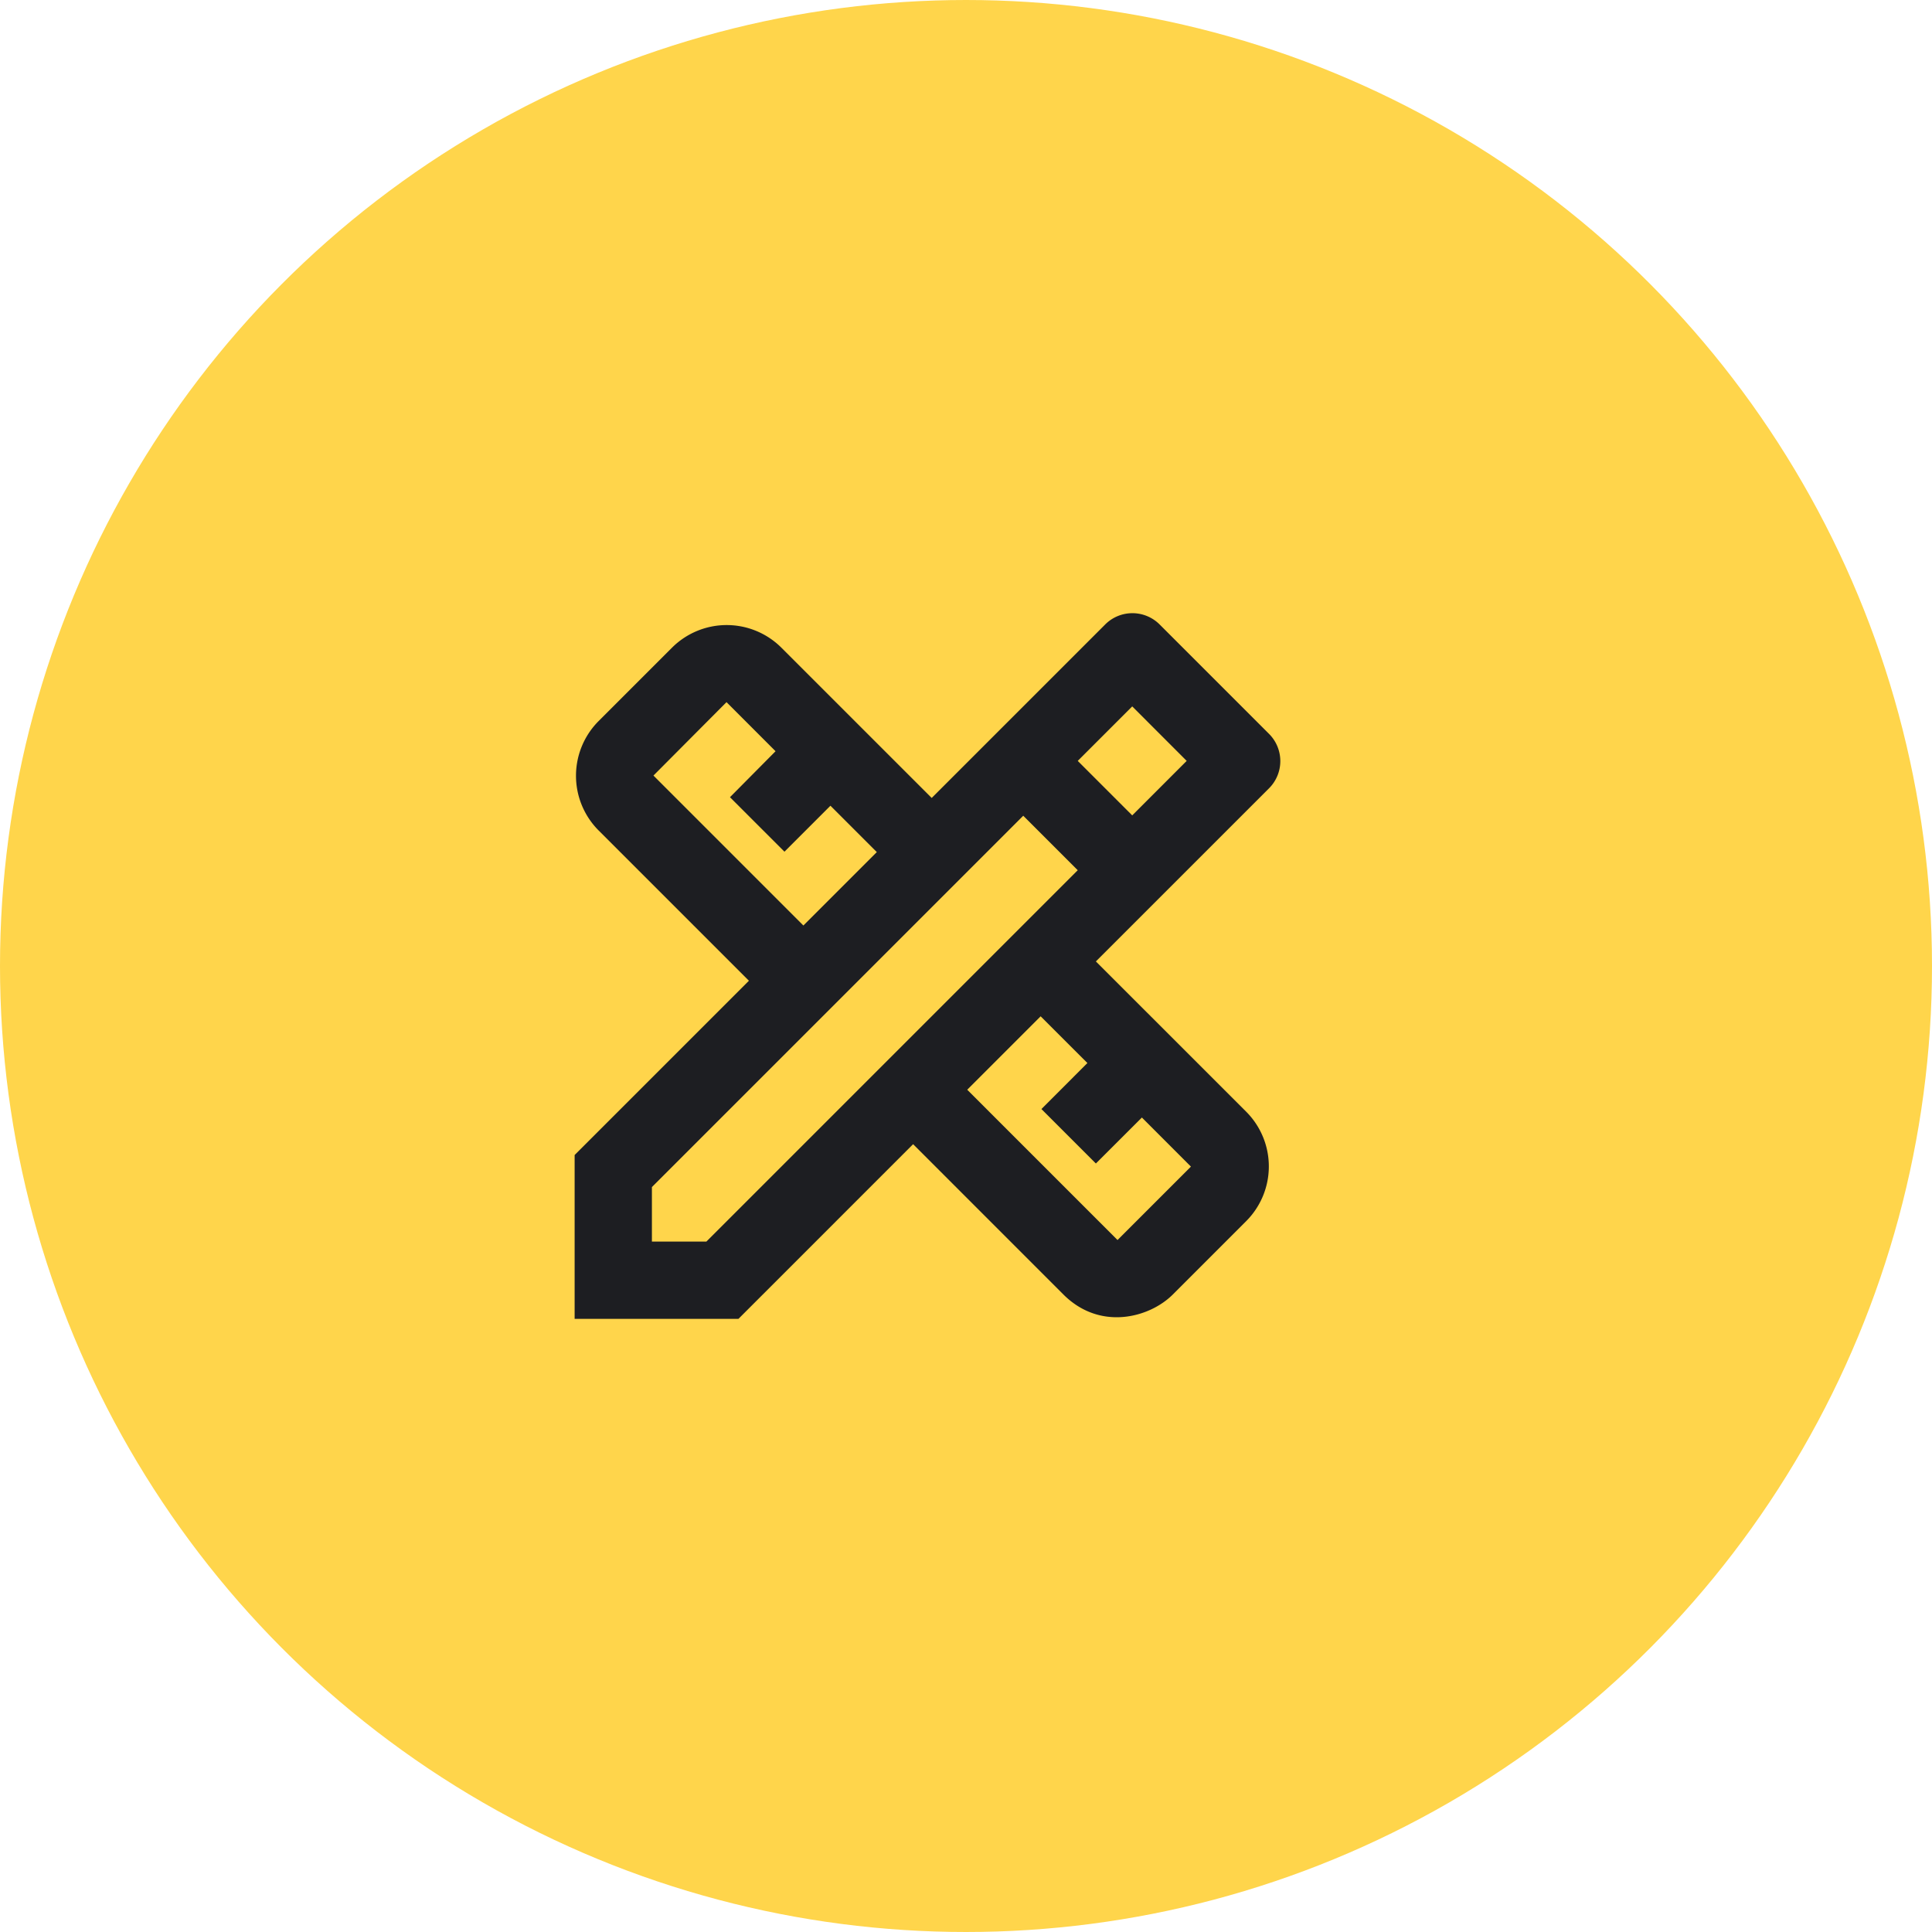
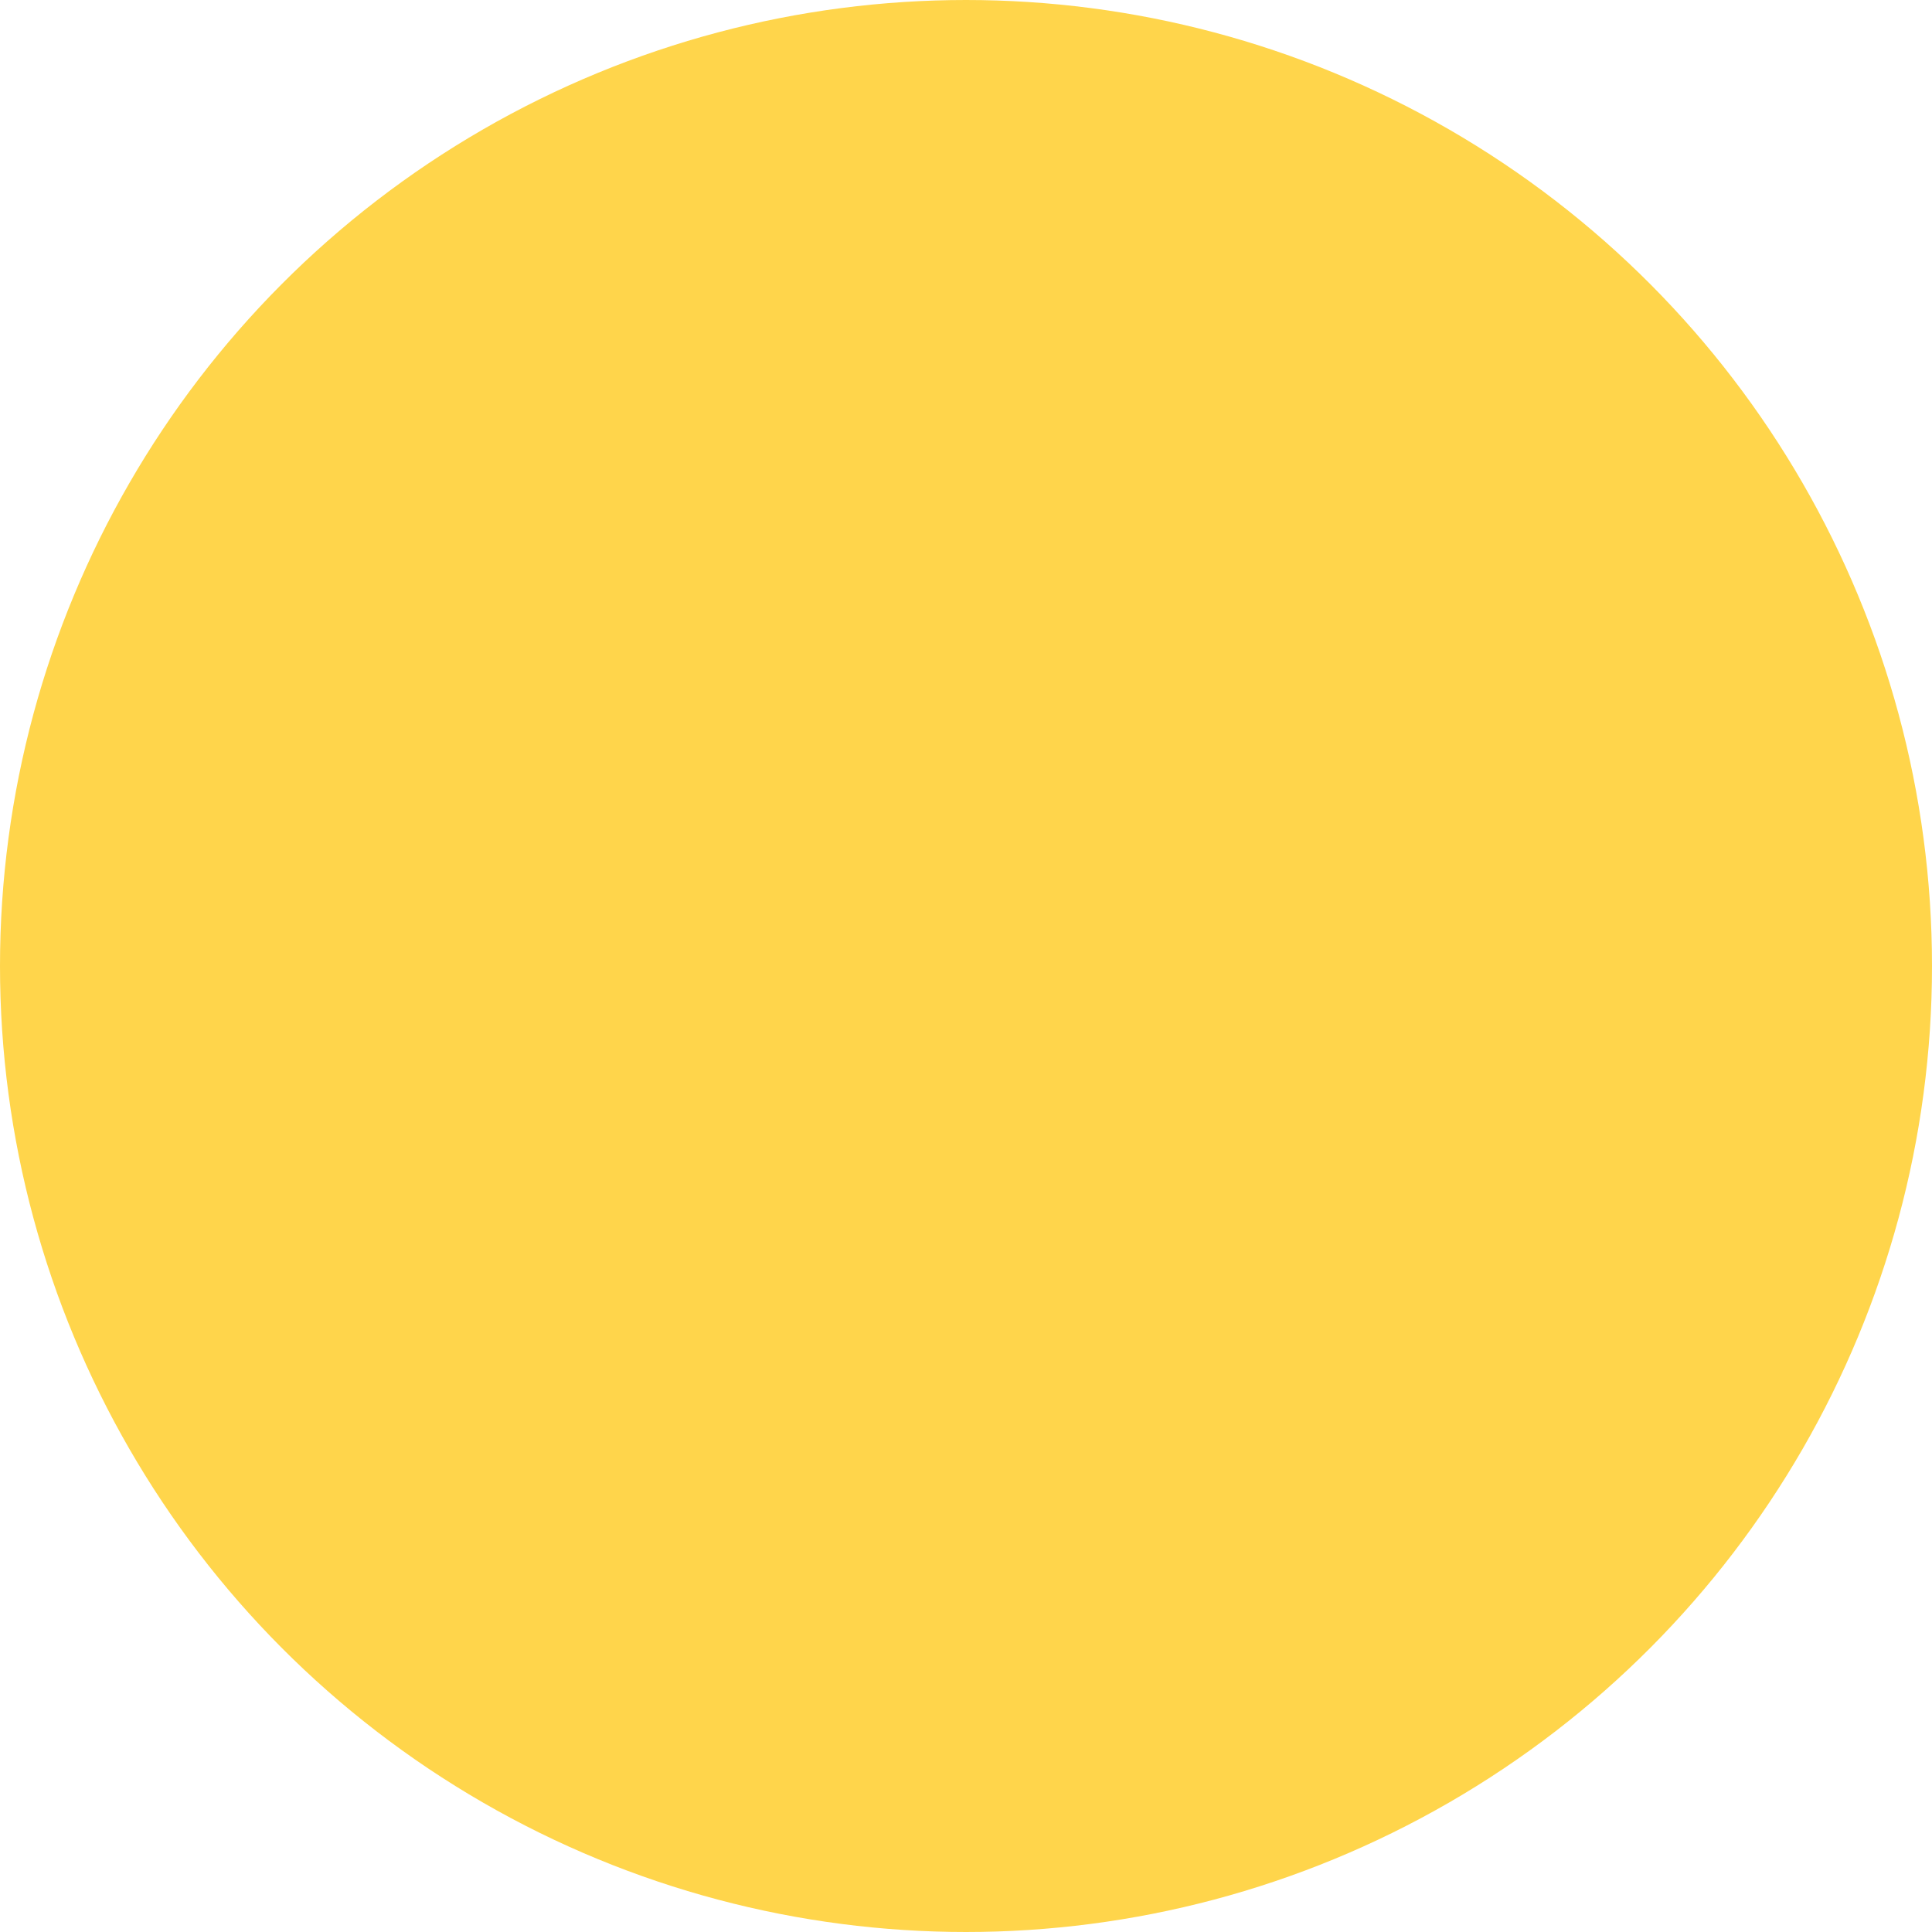
<svg xmlns="http://www.w3.org/2000/svg" width="49" height="49" fill="none">
  <circle cx="24.5" cy="24.5" r="22.5" fill="#FFD54B" stroke="#FFD54B" stroke-width="4" />
-   <path fill="#1D1E22" d="M32.185 19.994a.976.976 0 0 0 0-1.382l-2.774-2.774a.976.976 0 0 0-1.381 0l-4.4 4.4-3.813-3.812a1.964 1.964 0 0 0-2.773 0l-1.862 1.862a1.964 1.964 0 0 0 0 2.774l3.812 3.812-4.42 4.42v4.155h4.155l4.43-4.43 3.812 3.813c.931.93 2.186.588 2.774 0l1.862-1.862a1.964 1.964 0 0 0 0-2.774l-3.813-3.812zm-15.612-.324 1.853-1.862 1.244 1.245-1.156 1.166 1.382 1.382 1.166-1.166 1.176 1.176-1.862 1.862zm11.006 7.291-1.166 1.167 1.381 1.381 1.167-1.166 1.244 1.245-1.862 1.862-3.812-3.812 1.862-1.862zm-9.663 4.528h-1.382v-1.382l9.418-9.418 1.382 1.382zm9.418-12.191 1.382-1.382 1.381 1.382-1.381 1.382z" />
</svg>